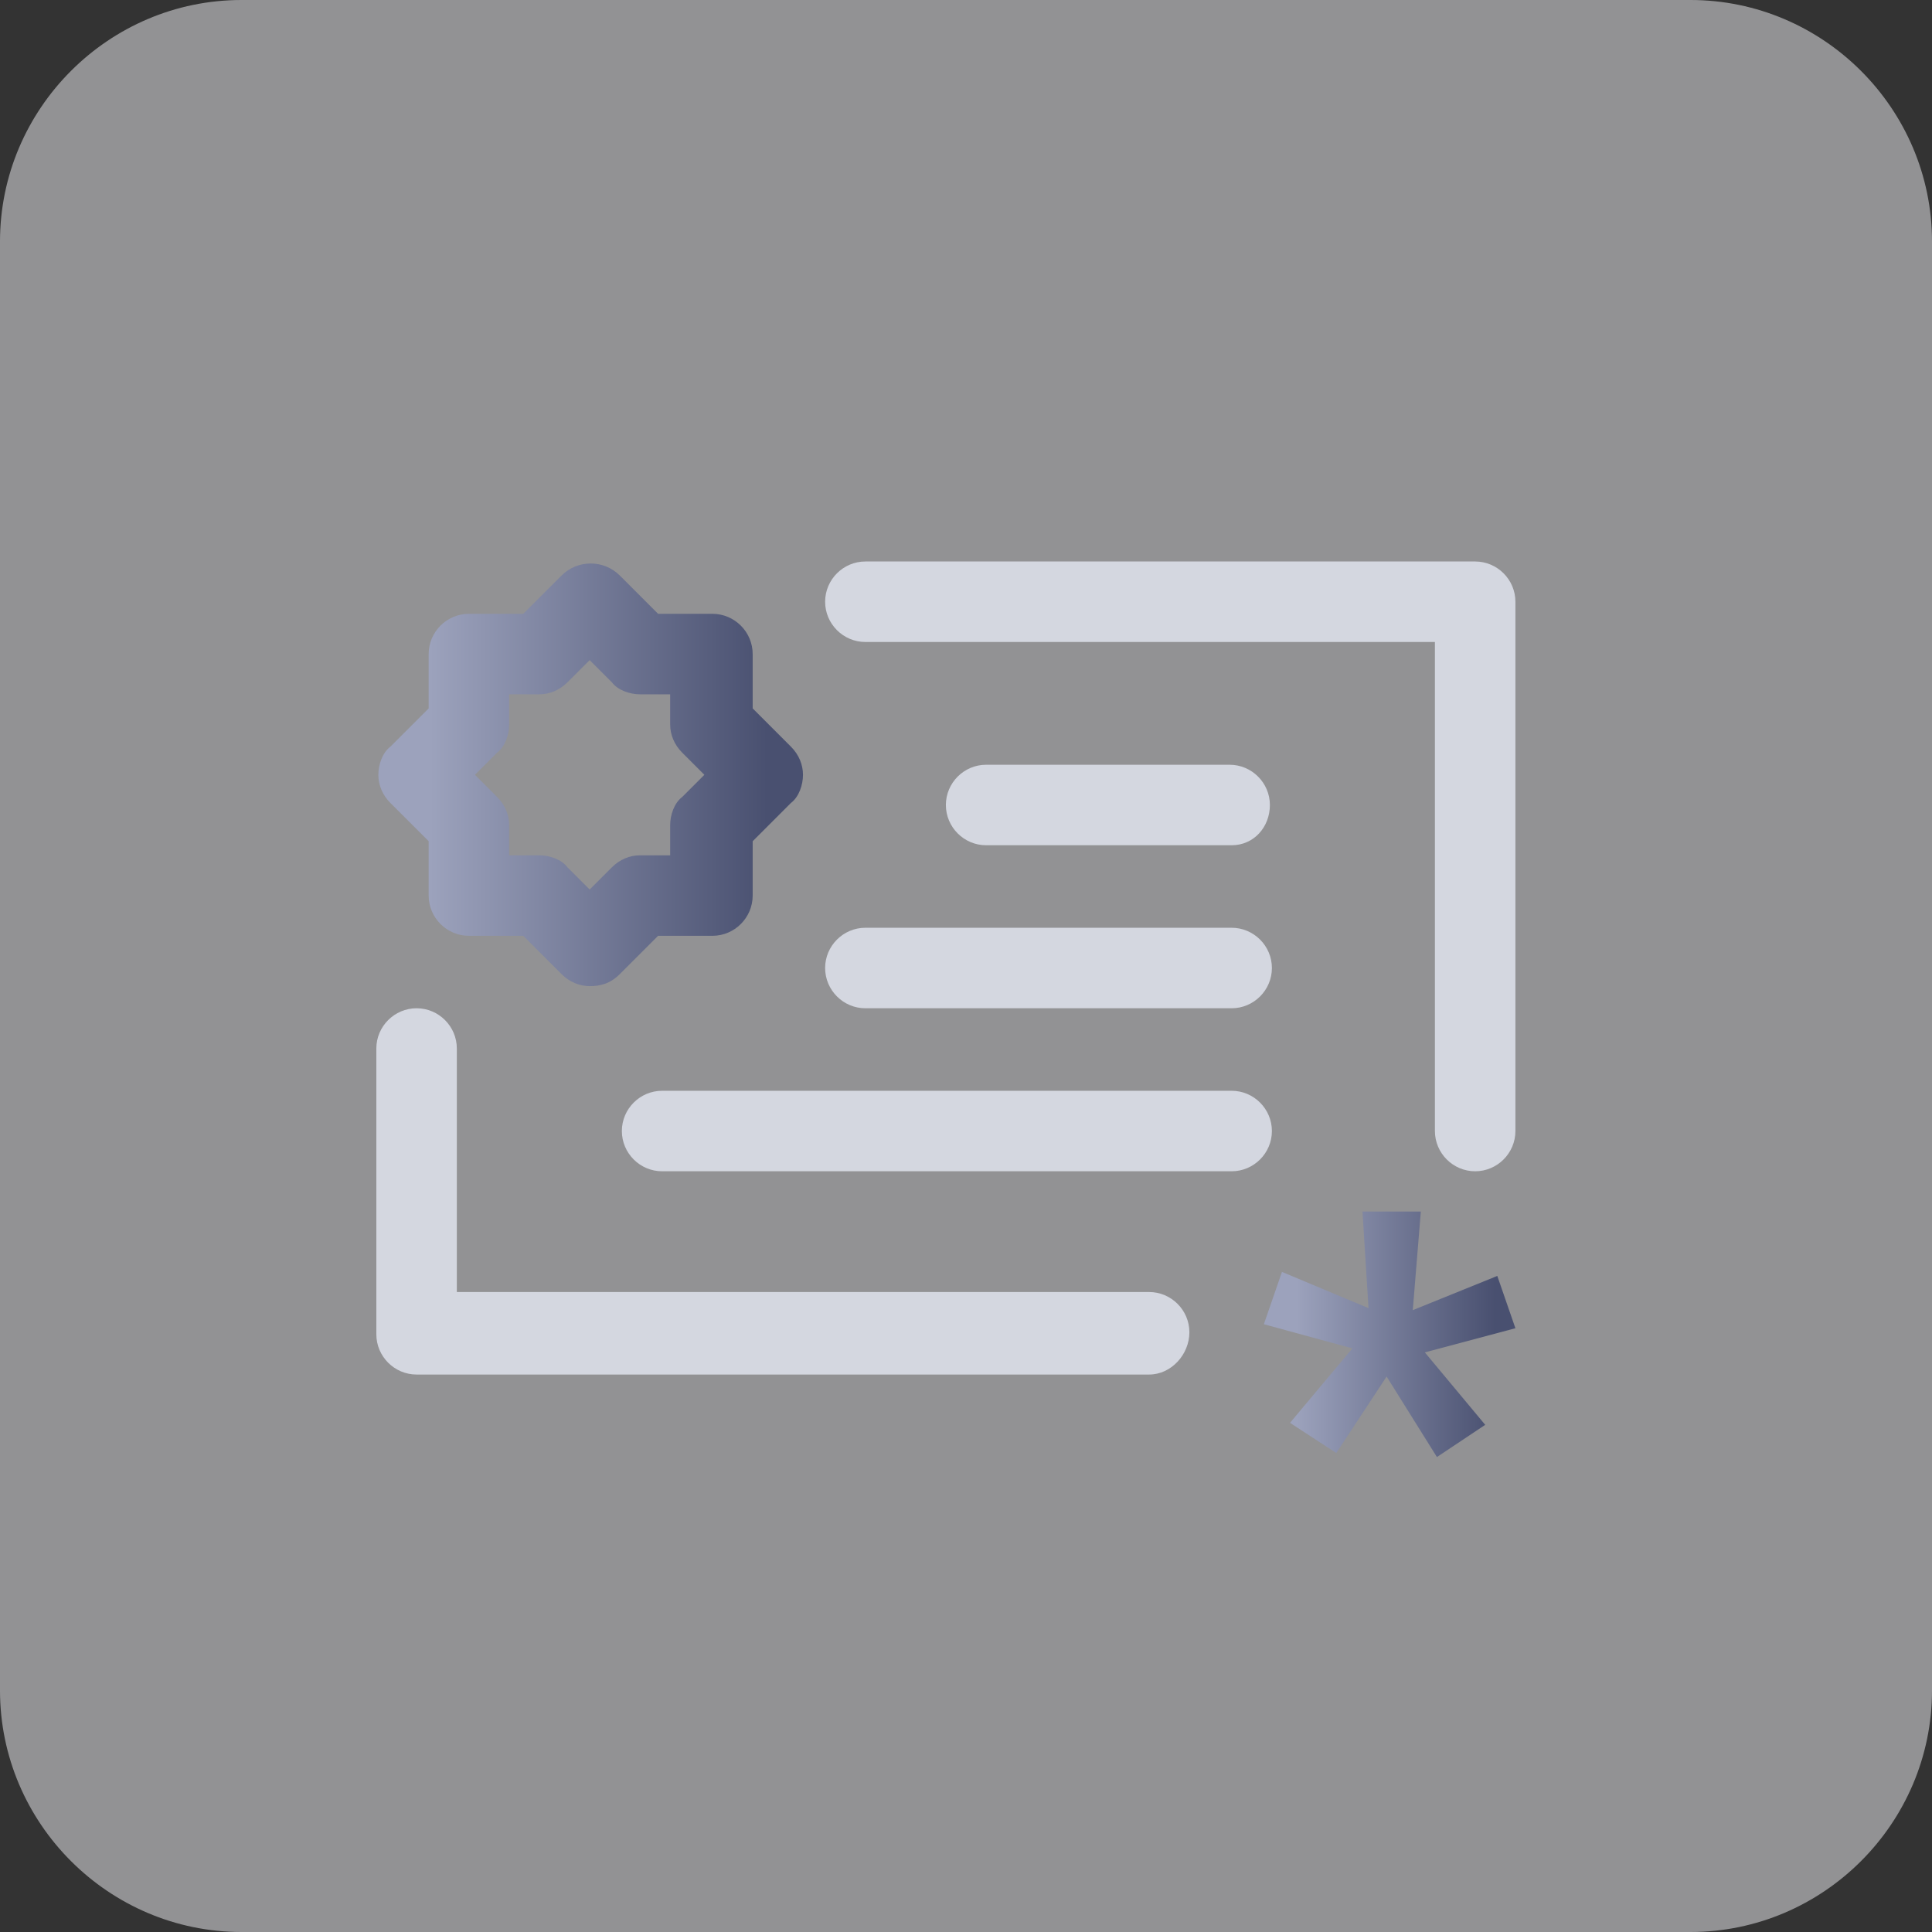
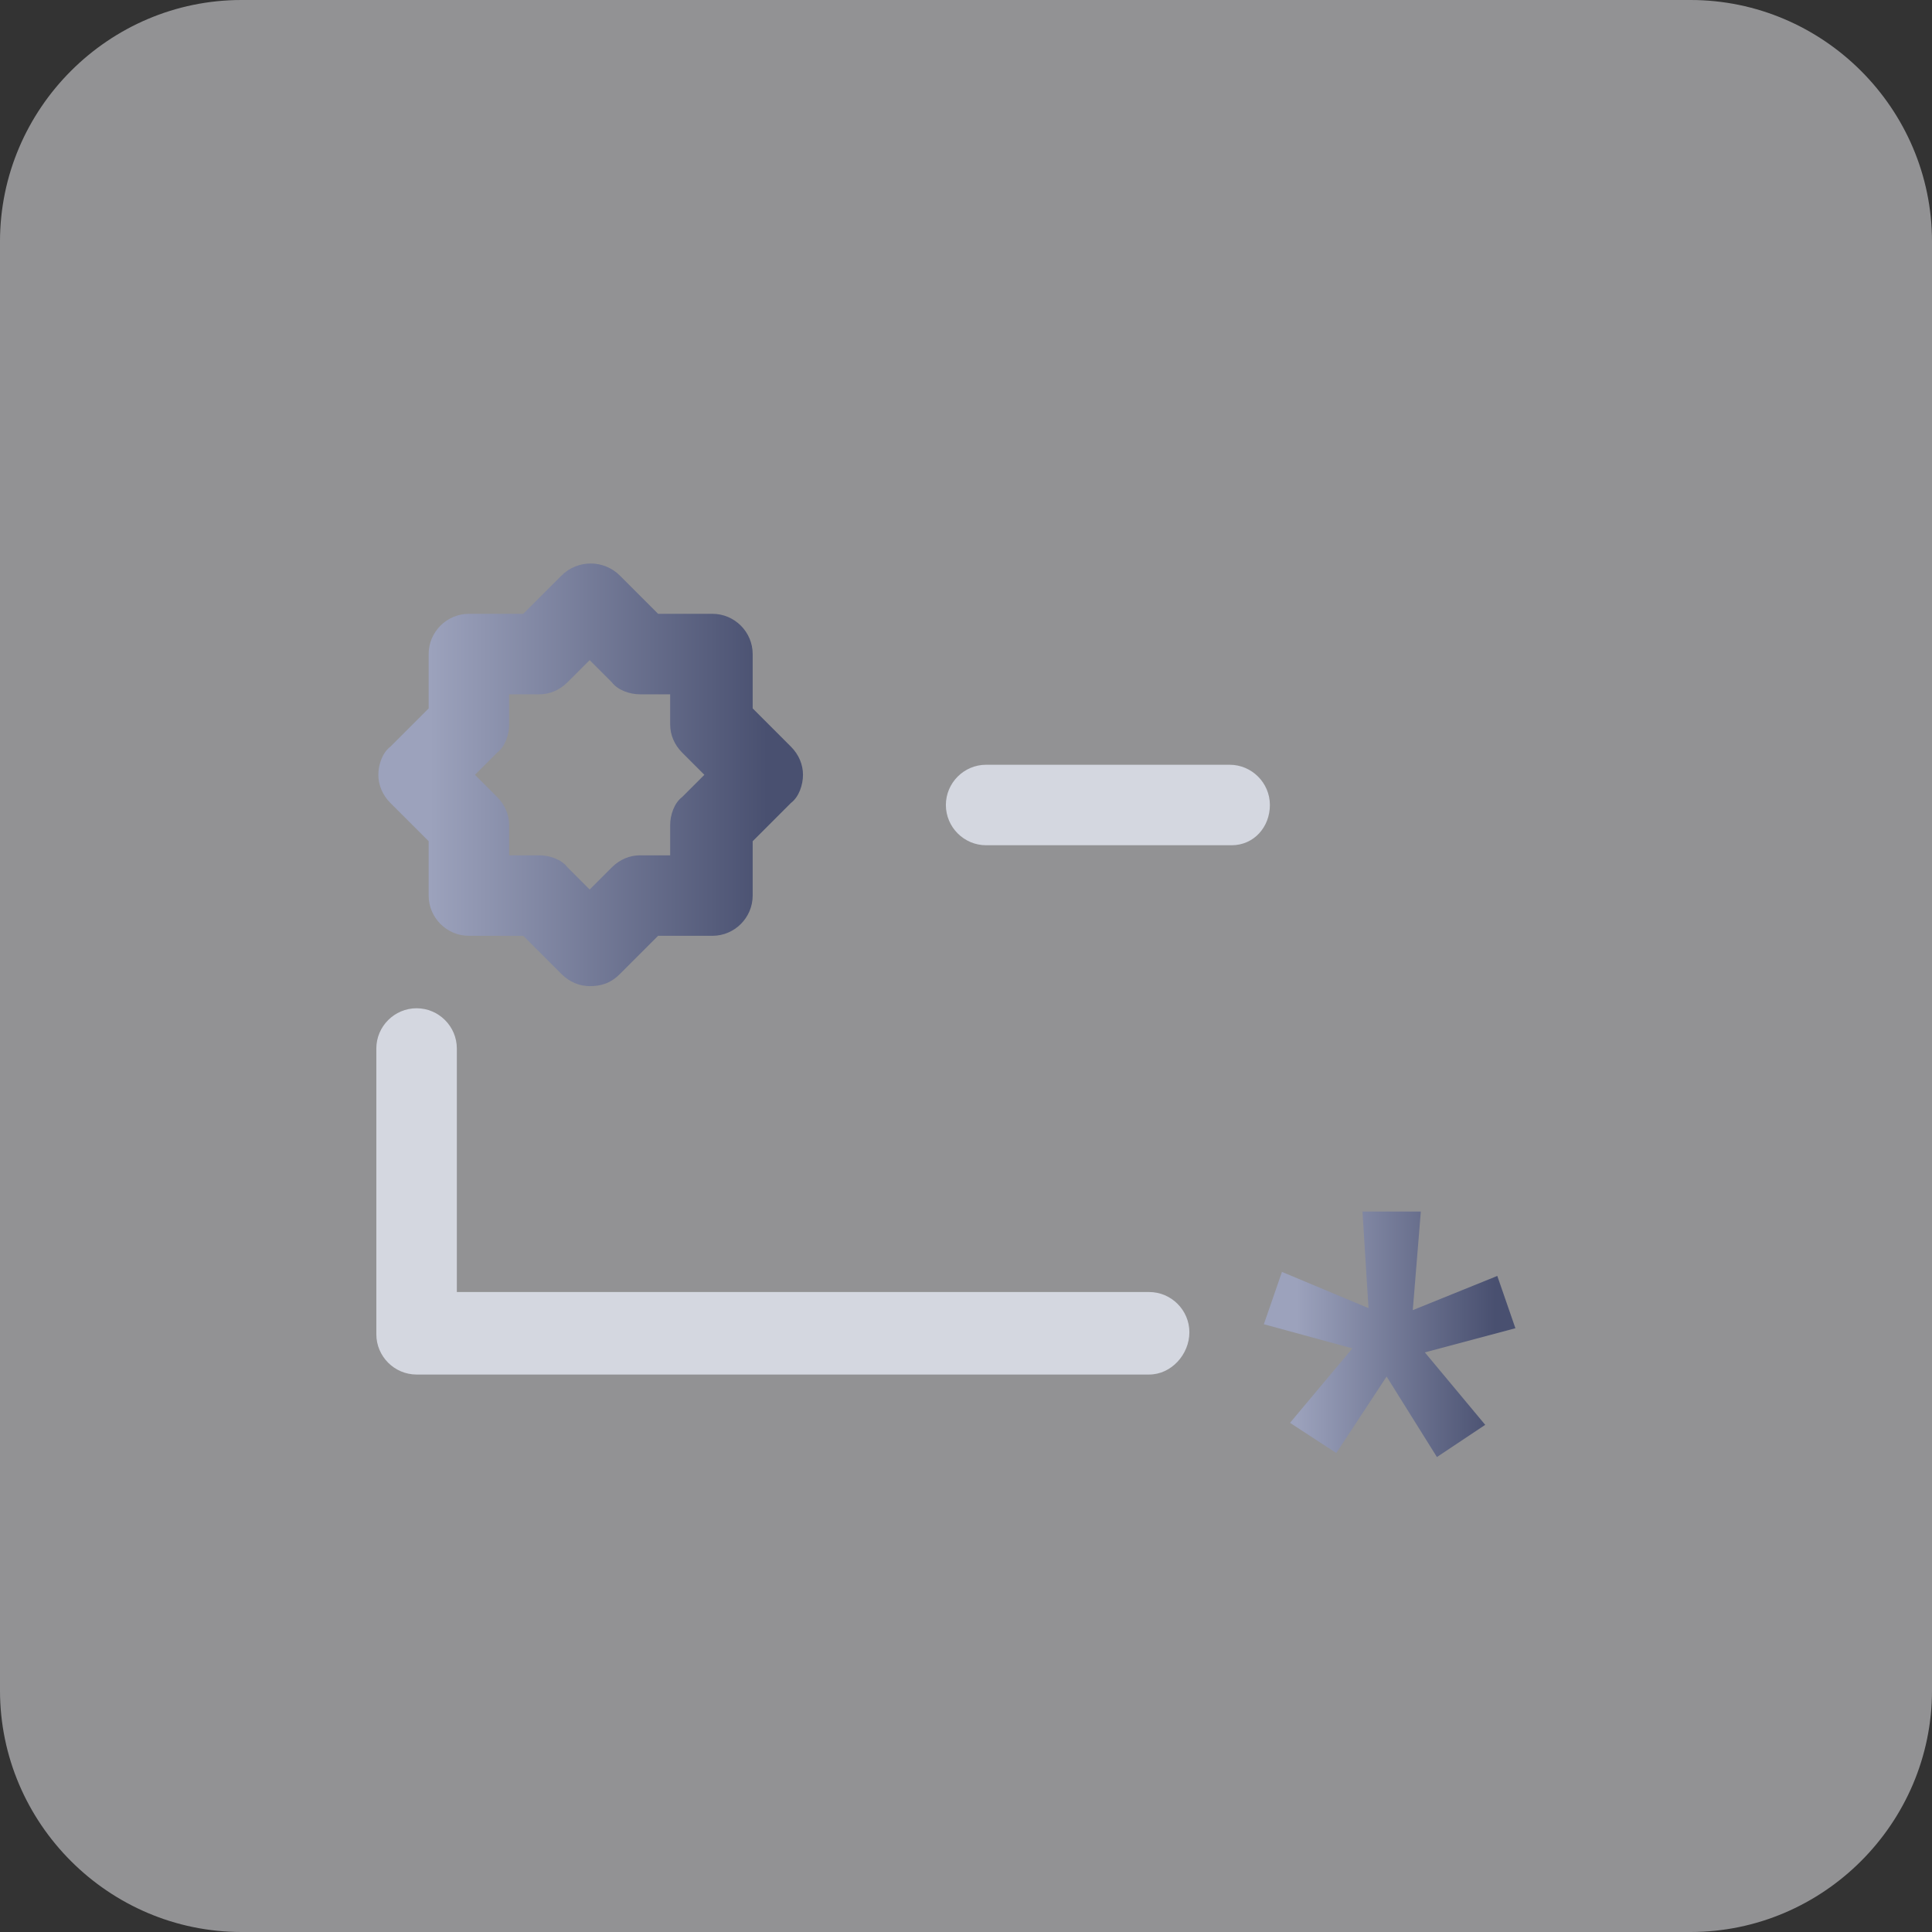
<svg xmlns="http://www.w3.org/2000/svg" version="1.1" id="图层_1" x="0px" y="0px" viewBox="0 0 96 96" style="enable-background:new 0 0 96 96;" xml:space="preserve">
  <rect x="0" y="0" width="96" height="96" fill="#333333" stroke="none" />
  <style type="text/css">
	.st0{opacity:0.5;fill:#F2F3F7;enable-background:new    ;}
	.st1{fill:#D4D7E0;}
	.st2{fill:url(#SVGID_1_);}
	.st3{fill:url(#SVGID_00000059994819957358371730000006552752428280581288_);}
</style>
-   <path id="Rectangle_1934" class="st0" d="M12,0h72c6.6,0,12,5.4,12,12v72c0,6.6-5.4,12-12,12H12C5.4,96,0,90.6,0,84V12  C0,5.4,5.4,0,12,0z" />
+   <path id="Rectangle_1934" class="st0" d="M12,0h72c6.6,0,12,5.4,12,12v72c0,6.6-5.4,12-12,12H12C5.4,96,0,90.6,0,84V12  C0,5.4,5.4,0,12,0" />
  <g>
    <g>
      <path class="st1" d="M57.1,68.3H20.7c-1.1,0-2-0.9-2-2V52.1c0-1.1,0.9-2,2-2s2,0.9,2,2v12.1h34.4c1.1,0,2,0.9,2,2    S58.2,68.3,57.1,68.3z" />
    </g>
    <g>
-       <path class="st1" d="M73.3,58.2c-1.1,0-2-0.9-2-2V31.9H43c-1.1,0-2-0.9-2-2s0.9-2,2-2h30.3c1.1,0,2,0.9,2,2v26.3    C75.3,57.3,74.4,58.2,73.3,58.2z" />
-     </g>
+       </g>
    <g>
      <path class="st1" d="M61.2,42H49c-1.1,0-2-0.9-2-2s0.9-2,2-2h12.1c1.1,0,2,0.9,2,2S62.3,42,61.2,42z" />
    </g>
    <g>
-       <path class="st1" d="M61.2,50.1H43c-1.1,0-2-0.9-2-2s0.9-2,2-2h18.2c1.1,0,2,0.9,2,2S62.3,50.1,61.2,50.1z" />
-     </g>
+       </g>
    <g>
-       <path class="st1" d="M61.2,58.2H32.9c-1.1,0-2-0.9-2-2s0.9-2,2-2h28.3c1.1,0,2,0.9,2,2S62.3,58.2,61.2,58.2z" />
-     </g>
+       </g>
    <g>
      <linearGradient id="SVGID_1_" gradientUnits="userSpaceOnUse" x1="18.7" y1="38.452" x2="39.894" y2="38.452">
        <stop offset="0.126" style="stop-color:#9CA2BC" />
        <stop offset="0.916" style="stop-color:#495070" />
      </linearGradient>
      <path class="st2" d="M29.3,49c-0.5,0-1-0.2-1.4-0.6L26,46.5h-2.7c-1.1,0-2-0.9-2-2v-2.7l-1.9-1.9c-0.4-0.4-0.6-0.9-0.6-1.4    c0-0.5,0.2-1.1,0.6-1.4l1.9-1.9v-2.7c0-1.1,0.9-2,2-2H26l1.9-1.9c0.8-0.8,2.1-0.8,2.9,0l1.9,1.9h2.7c1.1,0,2,0.9,2,2v2.7l1.9,1.9    c0.4,0.4,0.6,0.9,0.6,1.4c0,0.5-0.2,1.1-0.6,1.4l-1.9,1.9v2.7c0,1.1-0.9,2-2,2h-2.7l-1.9,1.9C30.3,48.9,29.8,49,29.3,49z     M25.3,42.5h1.5c0.5,0,1.1,0.2,1.4,0.6l1.1,1.1l1.1-1.1c0.4-0.4,0.9-0.6,1.4-0.6h1.5V41c0-0.5,0.2-1.1,0.6-1.4l1.1-1.1l-1.1-1.1    c-0.4-0.4-0.6-0.9-0.6-1.4v-1.5h-1.5c-0.5,0-1.1-0.2-1.4-0.6l-1.1-1.1l-1.1,1.1c-0.4,0.4-0.9,0.6-1.4,0.6h-1.5v1.5    c0,0.5-0.2,1.1-0.6,1.4l-1.1,1.1l1.1,1.1c0.4,0.4,0.6,0.9,0.6,1.4V42.5z" />
    </g>
    <g>
      <linearGradient id="SVGID_00000156577175195167916650000005045936751635348904_" gradientUnits="userSpaceOnUse" x1="62.825" y1="66.278" x2="75.323" y2="66.278">
        <stop offset="0.126" style="stop-color:#9CA2BC" />
        <stop offset="0.916" style="stop-color:#495070" />
      </linearGradient>
      <path style="fill:url(#SVGID_00000156577175195167916650000005045936751635348904_);" d="M67.2,67l-4.4-1.2l0.9-2.6L68,65    l-0.3-4.8h2.9l-0.4,4.9l4.2-1.7l0.9,2.6l-4.5,1.2l3,3.6l-2.4,1.6l-2.5-4l-2.5,3.8l-2.3-1.5L67.2,67z" />
    </g>
  </g>
</svg>